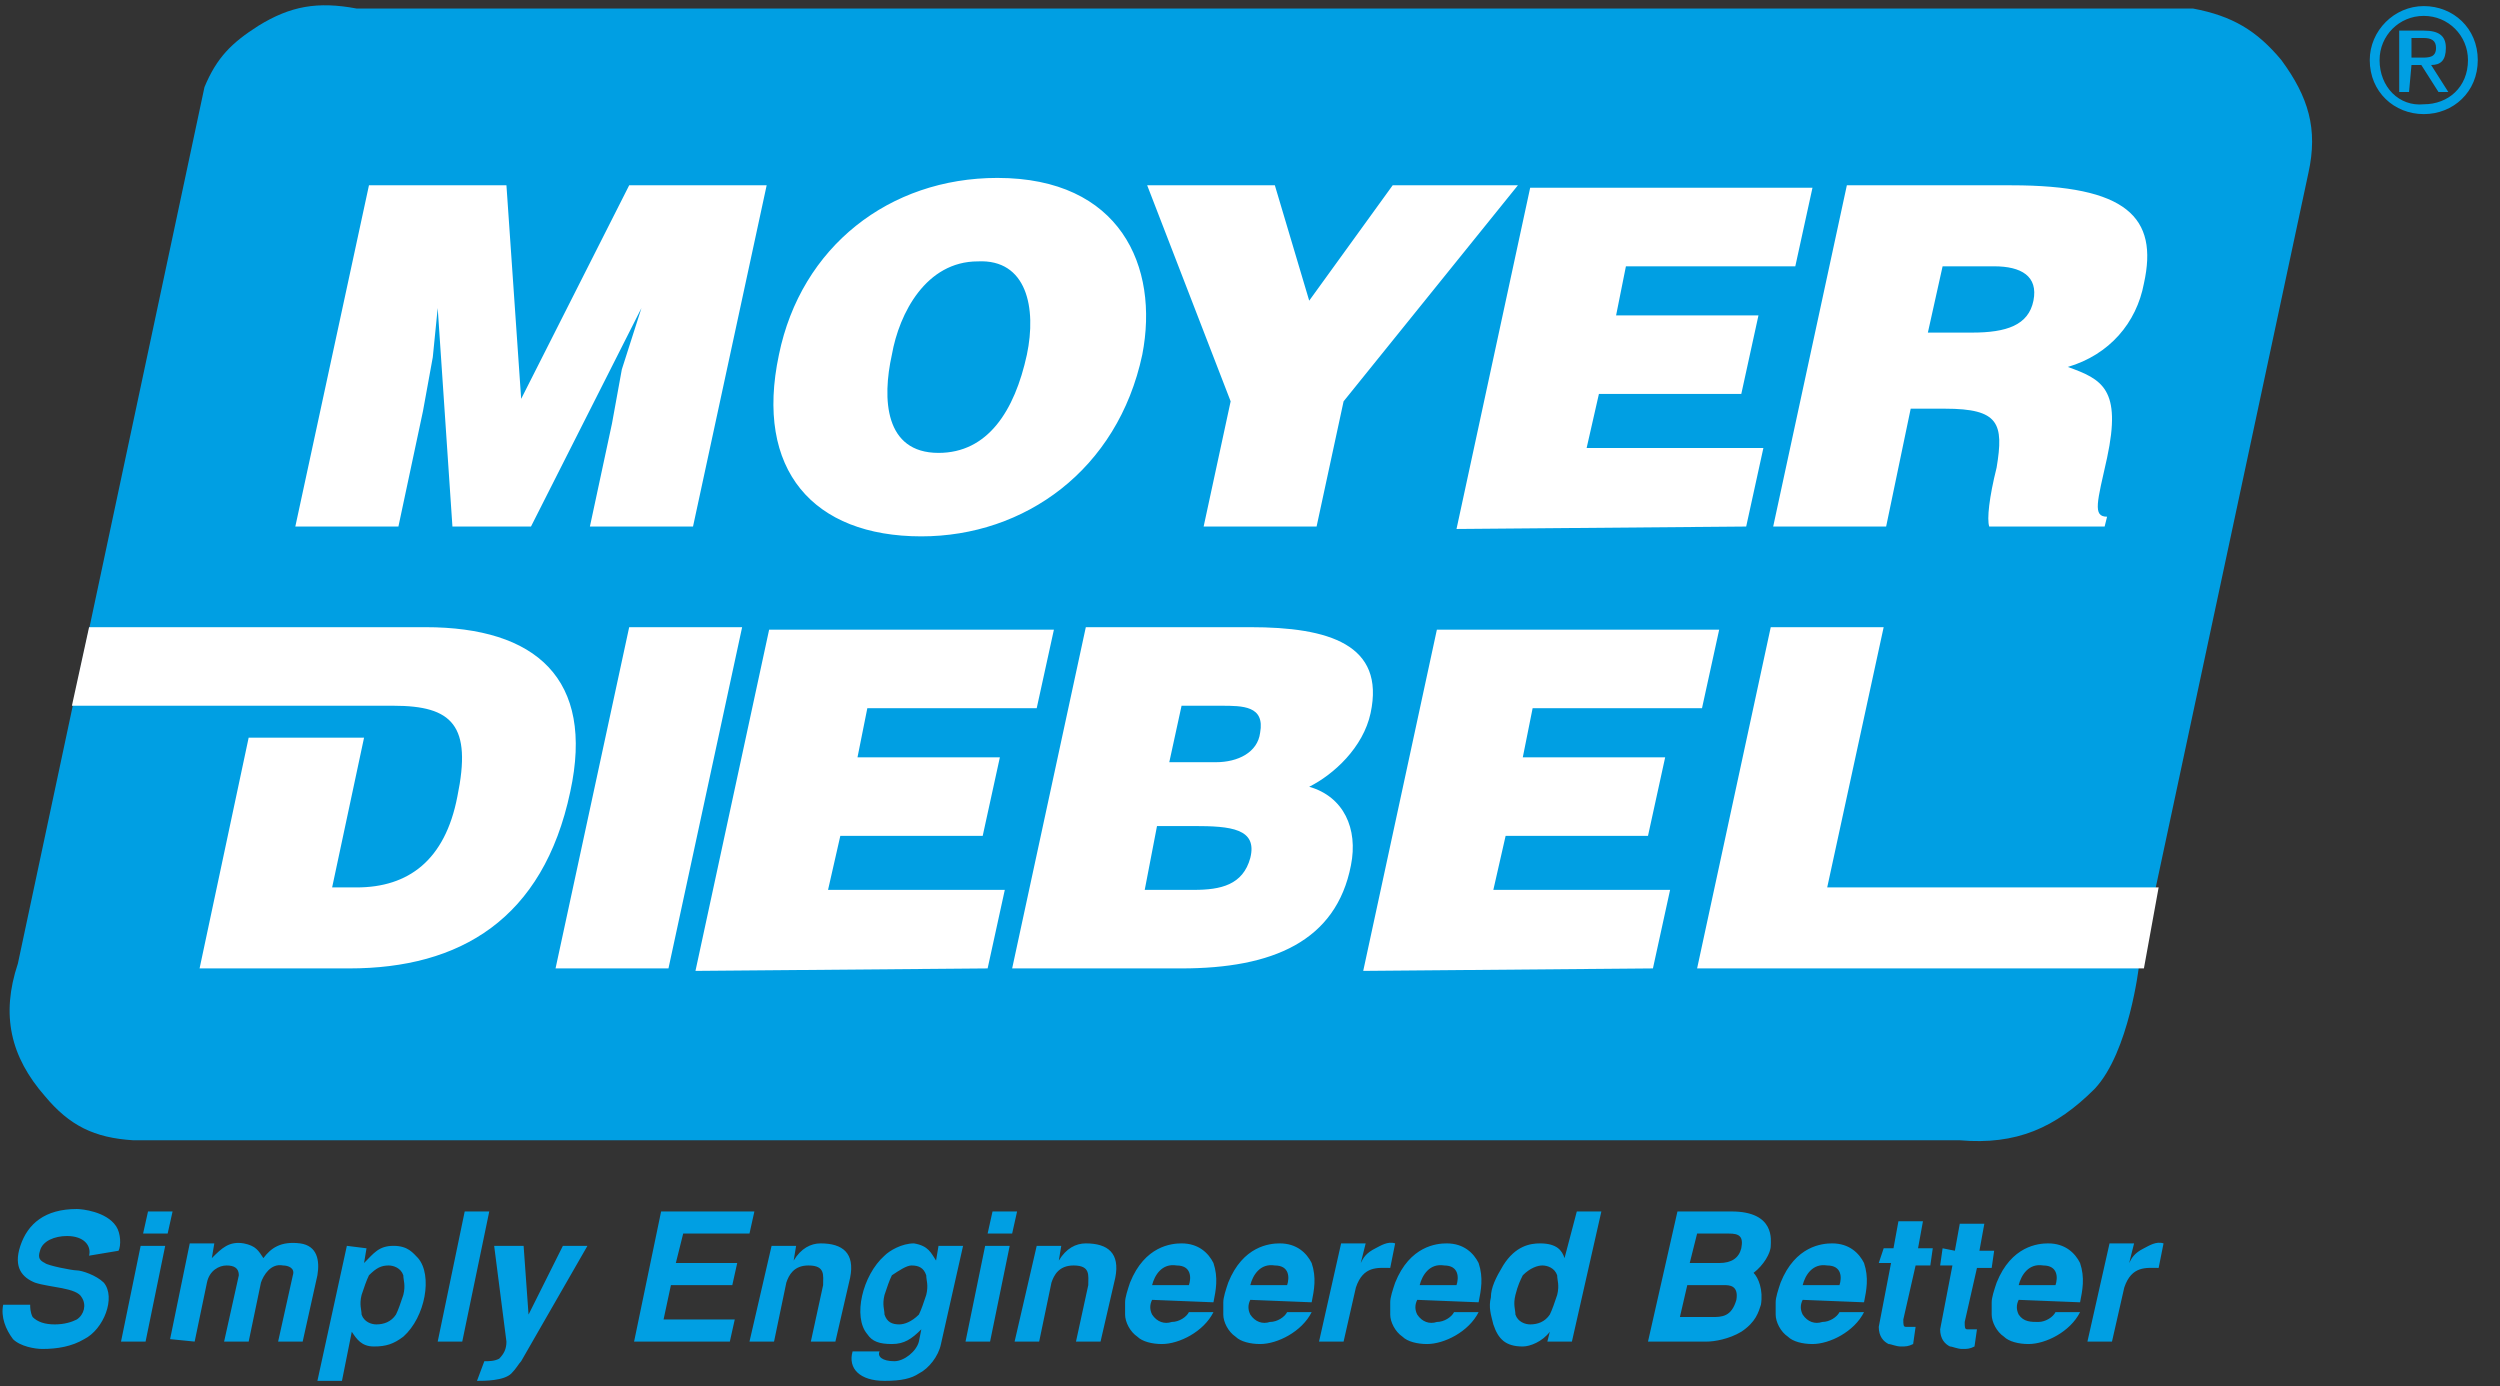
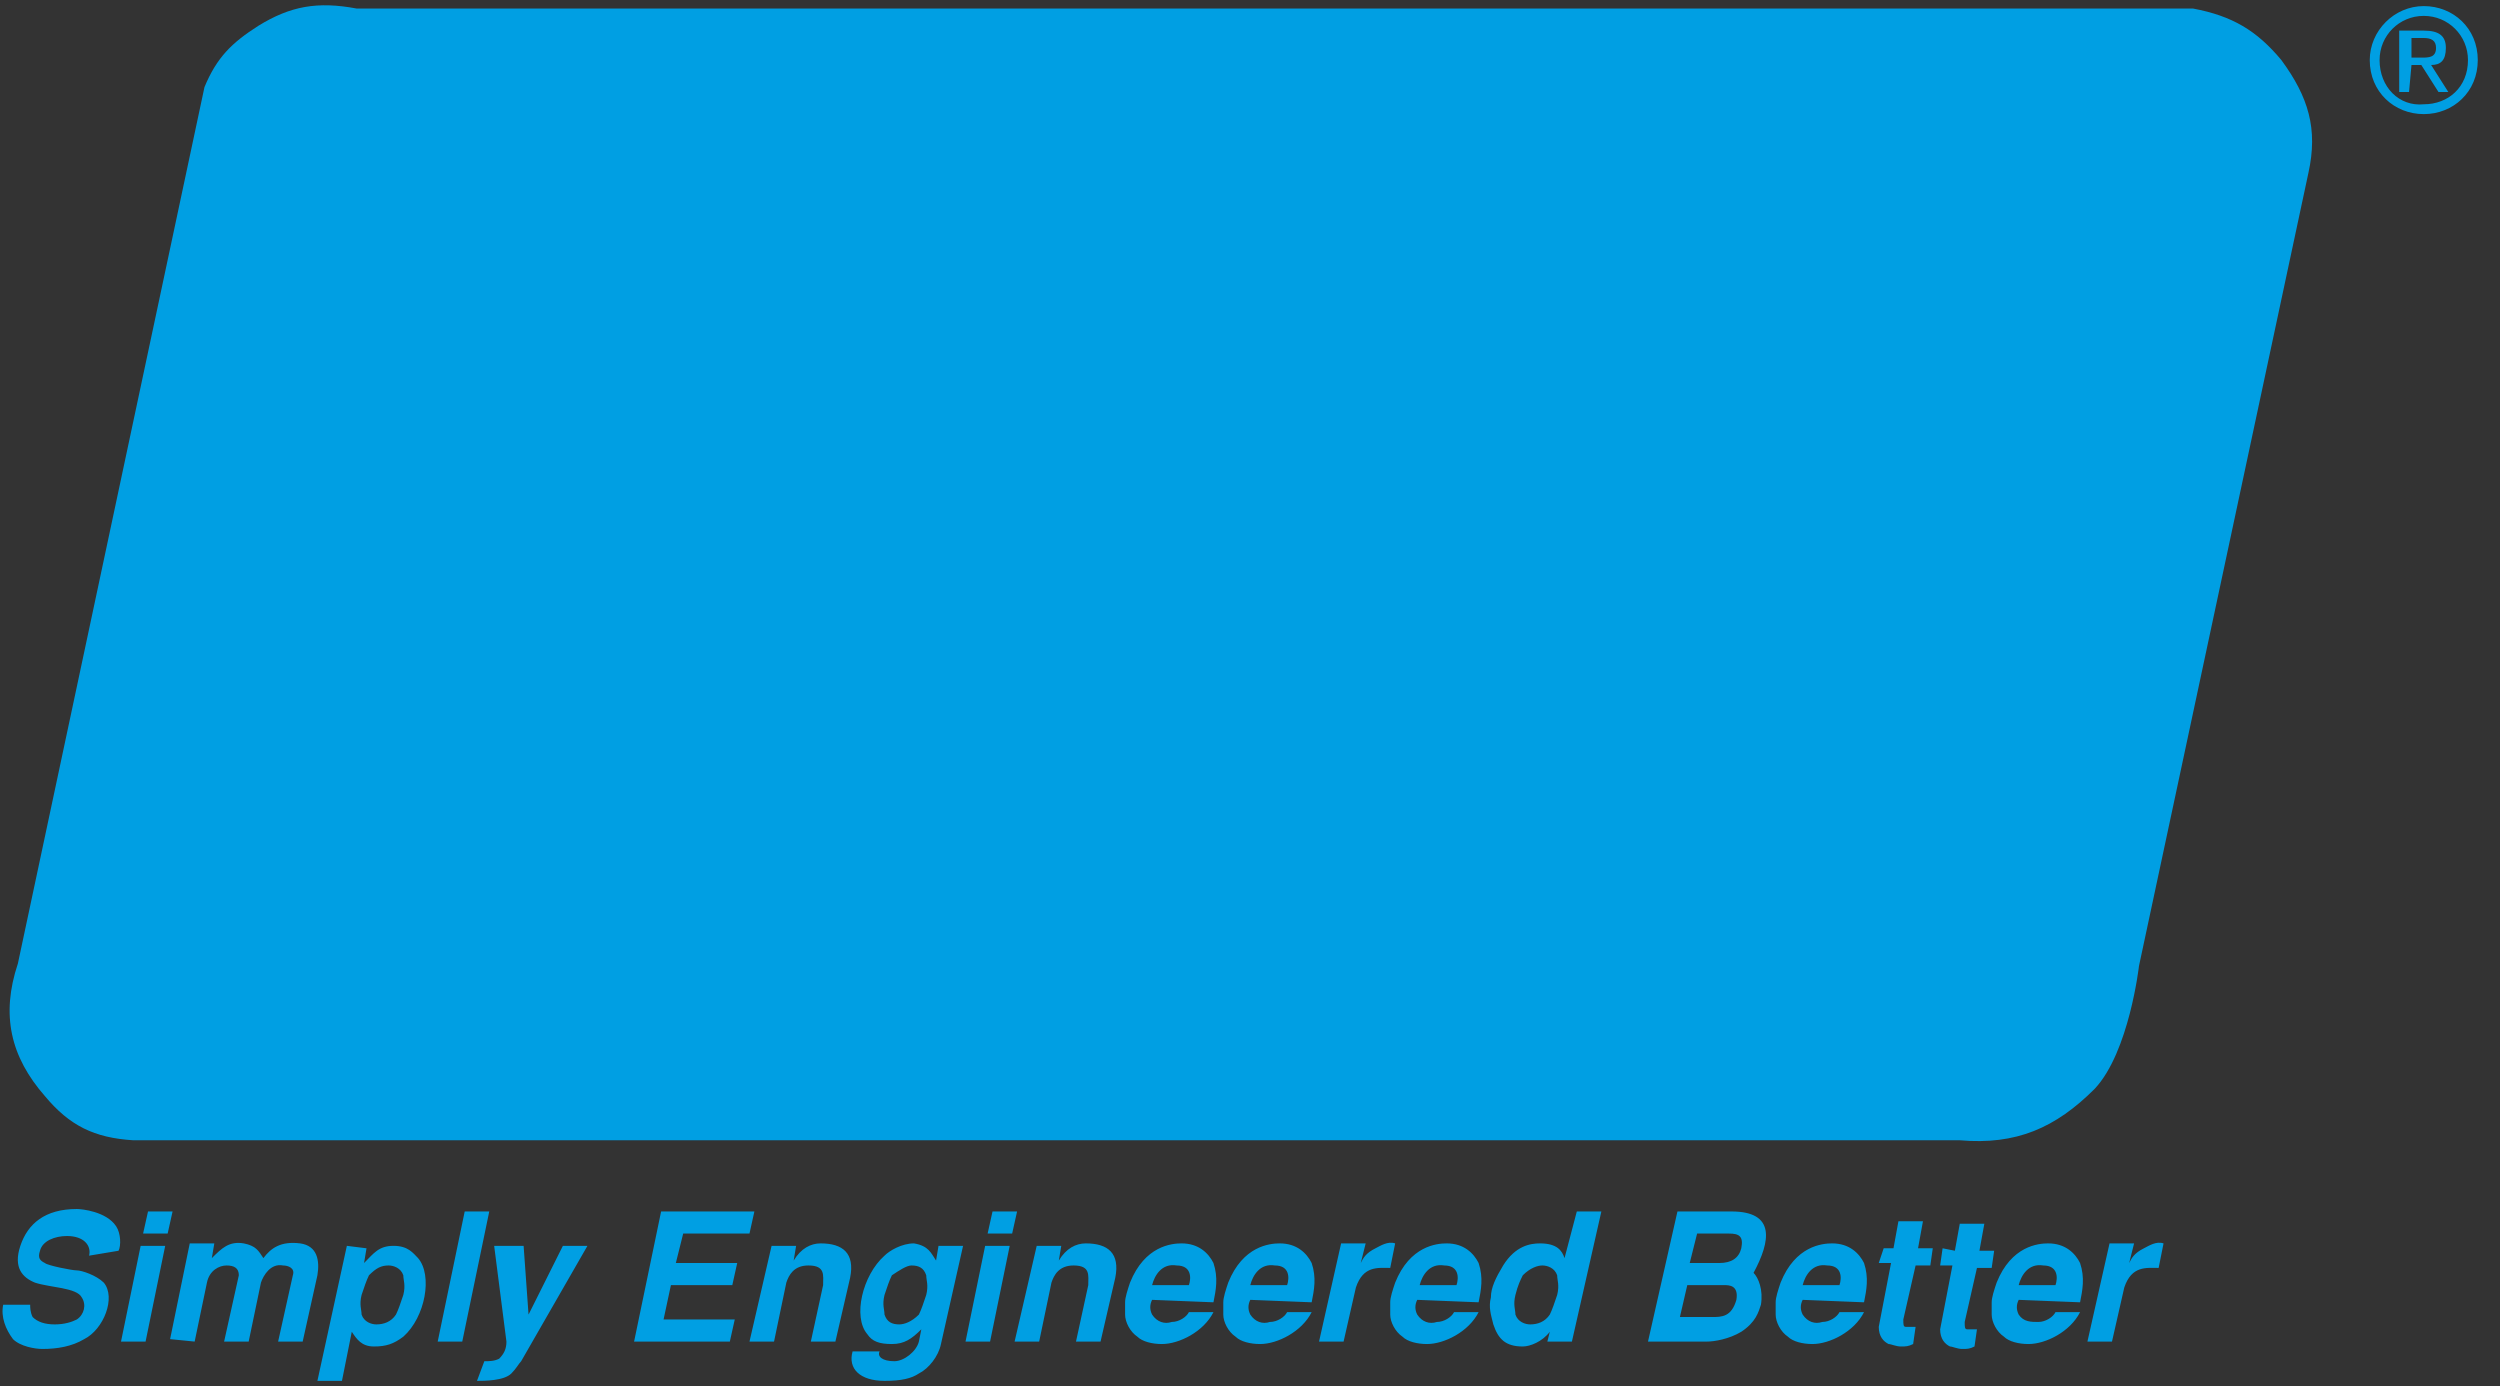
<svg xmlns="http://www.w3.org/2000/svg" width="101" height="56" viewBox="0 0 101 56" fill="none">
  <rect x="0" y="0" width="101" height="56" fill="#333333" stroke="none" />
-   <path d="M84.332 54.2H85.324L85.82 52.018C86.118 51.125 86.713 51.224 87.209 51.224L87.407 50.233C87.11 50.133 86.812 50.332 86.614 50.431C86.217 50.629 86.118 50.828 86.019 51.026L86.217 50.233H85.225L84.332 54.2ZM81.555 51.919C81.655 51.522 81.952 51.026 82.547 51.125C83.142 51.125 83.142 51.621 83.043 51.919H81.555ZM84.035 52.613C84.134 52.117 84.233 51.621 84.035 51.026C83.837 50.629 83.44 50.233 82.746 50.233C82.349 50.233 81.258 50.332 80.663 51.82C80.564 52.117 80.464 52.415 80.464 52.613C80.464 52.811 80.464 53.01 80.464 53.109C80.464 53.407 80.663 53.803 80.96 54.002C81.159 54.2 81.555 54.299 81.952 54.299C82.646 54.299 83.638 53.803 84.035 53.01H83.043C82.944 53.208 82.646 53.407 82.349 53.407C82.051 53.407 81.754 53.407 81.555 53.109C81.456 52.911 81.456 52.712 81.555 52.514L84.035 52.613ZM78.481 50.431L78.382 51.125H78.878L78.382 53.704C78.382 54.101 78.58 54.299 78.778 54.398C78.878 54.398 79.076 54.498 79.274 54.498C79.473 54.498 79.572 54.498 79.77 54.398L79.869 53.704H79.473C79.374 53.704 79.374 53.605 79.374 53.407L79.869 51.224H80.464L80.564 50.53H79.969L80.167 49.439H79.175L78.977 50.53L78.481 50.431ZM76.1 50.431L75.902 51.026H76.398L75.902 53.605C75.902 54.002 76.1 54.2 76.299 54.299C76.398 54.299 76.596 54.398 76.795 54.398C76.993 54.398 77.092 54.398 77.291 54.299L77.39 53.605H76.993C76.894 53.605 76.894 53.506 76.894 53.307L77.39 51.125H77.985L78.084 50.431H77.489L77.687 49.34H76.696L76.497 50.431H76.1ZM72.828 51.919C72.927 51.522 73.224 51.026 73.819 51.125C74.414 51.125 74.414 51.621 74.315 51.919H72.828ZM75.307 52.613C75.406 52.117 75.505 51.621 75.307 51.026C75.109 50.629 74.712 50.233 74.018 50.233C73.621 50.233 72.53 50.332 71.935 51.82C71.836 52.117 71.737 52.415 71.737 52.613C71.737 52.811 71.737 53.01 71.737 53.109C71.737 53.407 71.935 53.803 72.232 54.002C72.431 54.2 72.828 54.299 73.224 54.299C73.918 54.299 74.91 53.803 75.307 53.01H74.315C74.216 53.208 73.918 53.407 73.621 53.407C73.323 53.506 73.026 53.407 72.828 53.109C72.728 52.911 72.728 52.712 72.828 52.514L75.307 52.613ZM68.166 51.919H69.654C69.852 51.919 70.249 51.919 70.15 52.514C69.951 53.208 69.555 53.208 69.158 53.208H67.868L68.166 51.919ZM68.563 49.836H69.852C70.249 49.836 70.447 49.935 70.348 50.431C70.249 50.828 69.951 51.026 69.455 51.026H68.265L68.563 49.836ZM66.579 54.2H68.96C69.257 54.2 69.852 54.101 70.348 53.803C70.943 53.407 71.042 53.01 71.141 52.712C71.241 52.117 71.042 51.621 70.844 51.423C71.241 51.125 71.538 50.629 71.538 50.332C71.538 50.133 71.737 48.943 69.951 48.943H67.769L66.579 54.2ZM62.314 51.125C62.513 51.125 62.81 51.224 62.91 51.522C62.91 51.72 63.009 51.919 62.91 52.316C62.81 52.613 62.711 52.911 62.612 53.109C62.413 53.407 62.116 53.506 61.819 53.506C61.62 53.506 61.323 53.407 61.223 53.109C61.223 52.911 61.124 52.712 61.223 52.316C61.323 51.919 61.422 51.72 61.521 51.522C61.819 51.224 62.116 51.125 62.314 51.125ZM64.695 48.943H63.703L63.207 50.828C63.108 50.53 62.91 50.233 62.215 50.233C61.819 50.233 61.223 50.332 60.727 51.125C60.43 51.621 60.232 52.018 60.232 52.415C60.132 52.811 60.232 53.109 60.331 53.506C60.529 54.101 60.827 54.398 61.521 54.398C61.819 54.398 62.314 54.2 62.612 53.803L62.513 54.2H63.505L64.695 48.943ZM57.355 51.919C57.455 51.522 57.752 51.026 58.347 51.125C58.942 51.125 58.942 51.621 58.843 51.919H57.355ZM59.736 52.613C59.835 52.117 59.934 51.621 59.736 51.026C59.537 50.629 59.141 50.233 58.446 50.233C58.05 50.233 56.959 50.332 56.364 51.82C56.264 52.117 56.165 52.415 56.165 52.613C56.165 52.811 56.165 53.01 56.165 53.109C56.165 53.407 56.364 53.803 56.661 54.002C56.859 54.2 57.256 54.299 57.653 54.299C58.347 54.299 59.339 53.803 59.736 53.01H58.744C58.645 53.208 58.347 53.407 58.05 53.407C57.752 53.506 57.455 53.407 57.256 53.109C57.157 52.911 57.157 52.712 57.256 52.514L59.736 52.613ZM53.289 54.2H54.281L54.777 52.018C55.074 51.125 55.669 51.224 56.165 51.224L56.364 50.233C56.066 50.133 55.768 50.332 55.57 50.431C55.173 50.629 55.074 50.828 54.975 51.026L55.173 50.233H54.181L53.289 54.2ZM50.512 51.919C50.611 51.522 50.909 51.026 51.504 51.125C52.099 51.125 52.099 51.621 52 51.919H50.512ZM52.991 52.613C53.091 52.117 53.19 51.621 52.991 51.026C52.793 50.629 52.396 50.233 51.702 50.233C51.305 50.233 50.214 50.332 49.619 51.82C49.52 52.117 49.421 52.415 49.421 52.613C49.421 52.811 49.421 53.01 49.421 53.109C49.421 53.407 49.619 53.803 49.917 54.002C50.115 54.2 50.512 54.299 50.909 54.299C51.603 54.299 52.595 53.803 52.991 53.01H52C51.9 53.208 51.603 53.407 51.305 53.407C51.008 53.506 50.71 53.407 50.512 53.109C50.413 52.911 50.413 52.712 50.512 52.514L52.991 52.613ZM46.545 51.919C46.644 51.522 46.941 51.026 47.536 51.125C48.132 51.125 48.132 51.621 48.032 51.919H46.545ZM49.024 52.613C49.123 52.117 49.222 51.621 49.024 51.026C48.826 50.629 48.429 50.233 47.735 50.233C47.338 50.233 46.247 50.332 45.652 51.82C45.553 52.117 45.454 52.415 45.454 52.613C45.454 52.811 45.454 53.01 45.454 53.109C45.454 53.407 45.652 53.803 45.95 54.002C46.148 54.2 46.545 54.299 46.941 54.299C47.636 54.299 48.627 53.803 49.024 53.01H48.032C47.933 53.208 47.636 53.407 47.338 53.407C47.041 53.506 46.743 53.407 46.545 53.109C46.446 52.911 46.446 52.712 46.545 52.514L49.024 52.613ZM40.99 54.2H41.982L42.478 51.82C42.577 51.522 42.776 51.125 43.371 51.125C44.065 51.125 43.966 51.522 43.966 51.919L43.47 54.2H44.462L45.057 51.621C45.255 50.629 44.759 50.233 43.867 50.233C43.47 50.233 43.073 50.431 42.776 50.927L42.875 50.332H41.883L40.99 54.2ZM39.9 49.836H40.891L41.09 48.943H40.098L39.9 49.836ZM39.007 54.2H39.999L40.792 50.332H39.8L39.007 54.2ZM36.825 51.125C37.123 51.125 37.321 51.224 37.42 51.522C37.42 51.72 37.519 51.919 37.42 52.316C37.321 52.613 37.222 52.911 37.123 53.109C36.825 53.407 36.527 53.506 36.329 53.506C36.032 53.506 35.833 53.407 35.734 53.109C35.734 52.911 35.635 52.712 35.734 52.316C35.833 52.018 35.932 51.72 36.032 51.522C36.329 51.324 36.627 51.125 36.825 51.125ZM37.916 50.332L37.817 50.927C37.618 50.629 37.519 50.332 36.924 50.233C36.428 50.233 35.932 50.53 35.734 50.729C34.841 51.522 34.445 53.208 35.04 53.902C35.238 54.2 35.536 54.299 36.032 54.299C36.527 54.299 36.825 54.101 37.222 53.704L37.123 54.2C37.023 54.597 36.527 54.993 36.131 54.993C35.635 54.993 35.436 54.795 35.536 54.597H34.445C34.246 55.291 34.742 55.787 35.734 55.787C36.428 55.787 36.825 55.688 37.123 55.489C37.519 55.291 37.916 54.795 38.015 54.299L38.908 50.332H37.916ZM30.279 54.2H31.271L31.767 51.82C31.866 51.522 32.064 51.125 32.659 51.125C33.354 51.125 33.254 51.522 33.254 51.919L32.758 54.2H33.75L34.345 51.621C34.544 50.629 34.048 50.233 33.155 50.233C32.758 50.233 32.362 50.431 32.064 50.927L32.163 50.332H31.172L30.279 54.2ZM26.709 48.943L25.617 54.2H29.485L29.684 53.307H26.808L27.105 51.919H29.585L29.783 51.026H27.304L27.601 49.836H30.279L30.477 48.943H26.709ZM19.964 50.332L20.46 54.2C20.46 54.498 20.361 54.696 20.163 54.894C19.964 54.993 19.766 54.993 19.567 54.993L19.27 55.787C19.567 55.787 20.361 55.787 20.658 55.489C20.857 55.291 20.956 55.093 21.055 54.993L23.733 50.332H22.741L21.353 53.109L21.154 50.332H19.964ZM18.774 48.943L17.683 54.2H18.675L19.766 48.943H18.774ZM15.699 51.125C15.898 51.125 16.195 51.224 16.294 51.522C16.294 51.72 16.394 51.919 16.294 52.316C16.195 52.613 16.096 52.911 15.997 53.109C15.799 53.407 15.501 53.506 15.204 53.506C15.005 53.506 14.708 53.407 14.608 53.109C14.608 52.911 14.509 52.712 14.608 52.316C14.708 52.018 14.807 51.72 14.906 51.522C15.204 51.224 15.402 51.125 15.699 51.125ZM14.013 50.332L12.823 55.787H13.815L14.212 53.803C14.41 54.101 14.608 54.398 15.104 54.398C15.6 54.398 15.898 54.299 16.294 54.002C17.187 53.208 17.485 51.522 16.89 50.828C16.691 50.629 16.493 50.332 15.898 50.332C15.303 50.332 15.104 50.629 14.708 51.026L14.807 50.431L14.013 50.332ZM7.864 54.2L8.36 51.82C8.459 51.324 8.856 51.125 9.153 51.125C9.451 51.125 9.649 51.224 9.649 51.522L9.054 54.2H10.046L10.542 51.82C10.641 51.522 10.939 51.026 11.435 51.125C11.633 51.125 11.931 51.224 11.831 51.522L11.236 54.2H12.228L12.823 51.522C12.922 50.927 12.823 50.332 12.129 50.233C11.335 50.133 10.939 50.431 10.641 50.828C10.443 50.53 10.344 50.332 9.848 50.233C9.253 50.133 8.955 50.431 8.558 50.828L8.658 50.233H7.666L6.872 54.101L7.864 54.2ZM5.781 49.836H6.773L6.972 48.943H5.98L5.781 49.836ZM4.889 54.2H5.881L6.674 50.332H5.682L4.889 54.2ZM4.79 50.53C4.889 50.332 4.889 49.836 4.69 49.538C4.294 48.943 3.302 48.844 3.103 48.844C1.814 48.844 1.12 49.439 0.822 50.332C0.525 51.224 0.921 51.621 1.417 51.82C2.012 52.018 3.103 52.018 3.302 52.415C3.5 52.712 3.401 53.109 3.103 53.307C2.905 53.407 2.608 53.506 2.211 53.506C1.814 53.506 1.517 53.407 1.318 53.208C1.219 53.01 1.219 52.811 1.219 52.712H0.128C0.029 53.208 0.227 53.704 0.525 54.101C0.822 54.398 1.417 54.498 1.715 54.498C2.31 54.498 2.905 54.398 3.401 54.101C4.194 53.704 4.69 52.415 4.194 51.82C3.897 51.522 3.302 51.324 3.103 51.324C2.905 51.324 1.913 51.125 1.814 51.026C1.616 50.927 1.517 50.828 1.616 50.53C1.715 50.133 2.211 49.935 2.707 49.935C3.401 49.935 3.699 50.332 3.599 50.729L4.79 50.53ZM97.424 2.328V1.535H97.92C98.218 1.535 98.416 1.634 98.416 1.932C98.416 2.328 98.119 2.328 97.821 2.328H97.424ZM97.424 2.626H97.821L98.515 3.717H98.912L98.218 2.626C98.615 2.626 98.813 2.428 98.813 1.932C98.813 1.436 98.515 1.237 97.92 1.237H96.928V3.717H97.325L97.424 2.626ZM96.135 2.428C96.135 1.436 96.928 0.642 97.92 0.642C98.912 0.642 99.706 1.436 99.706 2.428C99.706 3.519 98.912 4.213 97.92 4.213C96.928 4.312 96.135 3.519 96.135 2.428ZM97.92 4.61C99.11 4.61 100.102 3.717 100.102 2.428C100.102 1.138 99.11 0.246 97.92 0.246C96.73 0.246 95.738 1.237 95.738 2.428C95.738 3.717 96.73 4.61 97.92 4.61Z" fill="#009FE3" />
+   <path d="M84.332 54.2H85.324L85.82 52.018C86.118 51.125 86.713 51.224 87.209 51.224L87.407 50.233C87.11 50.133 86.812 50.332 86.614 50.431C86.217 50.629 86.118 50.828 86.019 51.026L86.217 50.233H85.225L84.332 54.2ZM81.555 51.919C81.655 51.522 81.952 51.026 82.547 51.125C83.142 51.125 83.142 51.621 83.043 51.919H81.555ZM84.035 52.613C84.134 52.117 84.233 51.621 84.035 51.026C83.837 50.629 83.44 50.233 82.746 50.233C82.349 50.233 81.258 50.332 80.663 51.82C80.564 52.117 80.464 52.415 80.464 52.613C80.464 52.811 80.464 53.01 80.464 53.109C80.464 53.407 80.663 53.803 80.96 54.002C81.159 54.2 81.555 54.299 81.952 54.299C82.646 54.299 83.638 53.803 84.035 53.01H83.043C82.944 53.208 82.646 53.407 82.349 53.407C82.051 53.407 81.754 53.407 81.555 53.109C81.456 52.911 81.456 52.712 81.555 52.514L84.035 52.613ZM78.481 50.431L78.382 51.125H78.878L78.382 53.704C78.382 54.101 78.58 54.299 78.778 54.398C78.878 54.398 79.076 54.498 79.274 54.498C79.473 54.498 79.572 54.498 79.77 54.398L79.869 53.704H79.473C79.374 53.704 79.374 53.605 79.374 53.407L79.869 51.224H80.464L80.564 50.53H79.969L80.167 49.439H79.175L78.977 50.53L78.481 50.431ZM76.1 50.431L75.902 51.026H76.398L75.902 53.605C75.902 54.002 76.1 54.2 76.299 54.299C76.398 54.299 76.596 54.398 76.795 54.398C76.993 54.398 77.092 54.398 77.291 54.299L77.39 53.605H76.993C76.894 53.605 76.894 53.506 76.894 53.307L77.39 51.125H77.985L78.084 50.431H77.489L77.687 49.34H76.696L76.497 50.431H76.1ZM72.828 51.919C72.927 51.522 73.224 51.026 73.819 51.125C74.414 51.125 74.414 51.621 74.315 51.919H72.828ZM75.307 52.613C75.406 52.117 75.505 51.621 75.307 51.026C75.109 50.629 74.712 50.233 74.018 50.233C73.621 50.233 72.53 50.332 71.935 51.82C71.836 52.117 71.737 52.415 71.737 52.613C71.737 52.811 71.737 53.01 71.737 53.109C71.737 53.407 71.935 53.803 72.232 54.002C72.431 54.2 72.828 54.299 73.224 54.299C73.918 54.299 74.91 53.803 75.307 53.01H74.315C74.216 53.208 73.918 53.407 73.621 53.407C73.323 53.506 73.026 53.407 72.828 53.109C72.728 52.911 72.728 52.712 72.828 52.514L75.307 52.613ZM68.166 51.919H69.654C69.852 51.919 70.249 51.919 70.15 52.514C69.951 53.208 69.555 53.208 69.158 53.208H67.868L68.166 51.919ZM68.563 49.836H69.852C70.249 49.836 70.447 49.935 70.348 50.431C70.249 50.828 69.951 51.026 69.455 51.026H68.265L68.563 49.836ZM66.579 54.2H68.96C69.257 54.2 69.852 54.101 70.348 53.803C70.943 53.407 71.042 53.01 71.141 52.712C71.241 52.117 71.042 51.621 70.844 51.423C71.538 50.133 71.737 48.943 69.951 48.943H67.769L66.579 54.2ZM62.314 51.125C62.513 51.125 62.81 51.224 62.91 51.522C62.91 51.72 63.009 51.919 62.91 52.316C62.81 52.613 62.711 52.911 62.612 53.109C62.413 53.407 62.116 53.506 61.819 53.506C61.62 53.506 61.323 53.407 61.223 53.109C61.223 52.911 61.124 52.712 61.223 52.316C61.323 51.919 61.422 51.72 61.521 51.522C61.819 51.224 62.116 51.125 62.314 51.125ZM64.695 48.943H63.703L63.207 50.828C63.108 50.53 62.91 50.233 62.215 50.233C61.819 50.233 61.223 50.332 60.727 51.125C60.43 51.621 60.232 52.018 60.232 52.415C60.132 52.811 60.232 53.109 60.331 53.506C60.529 54.101 60.827 54.398 61.521 54.398C61.819 54.398 62.314 54.2 62.612 53.803L62.513 54.2H63.505L64.695 48.943ZM57.355 51.919C57.455 51.522 57.752 51.026 58.347 51.125C58.942 51.125 58.942 51.621 58.843 51.919H57.355ZM59.736 52.613C59.835 52.117 59.934 51.621 59.736 51.026C59.537 50.629 59.141 50.233 58.446 50.233C58.05 50.233 56.959 50.332 56.364 51.82C56.264 52.117 56.165 52.415 56.165 52.613C56.165 52.811 56.165 53.01 56.165 53.109C56.165 53.407 56.364 53.803 56.661 54.002C56.859 54.2 57.256 54.299 57.653 54.299C58.347 54.299 59.339 53.803 59.736 53.01H58.744C58.645 53.208 58.347 53.407 58.05 53.407C57.752 53.506 57.455 53.407 57.256 53.109C57.157 52.911 57.157 52.712 57.256 52.514L59.736 52.613ZM53.289 54.2H54.281L54.777 52.018C55.074 51.125 55.669 51.224 56.165 51.224L56.364 50.233C56.066 50.133 55.768 50.332 55.57 50.431C55.173 50.629 55.074 50.828 54.975 51.026L55.173 50.233H54.181L53.289 54.2ZM50.512 51.919C50.611 51.522 50.909 51.026 51.504 51.125C52.099 51.125 52.099 51.621 52 51.919H50.512ZM52.991 52.613C53.091 52.117 53.19 51.621 52.991 51.026C52.793 50.629 52.396 50.233 51.702 50.233C51.305 50.233 50.214 50.332 49.619 51.82C49.52 52.117 49.421 52.415 49.421 52.613C49.421 52.811 49.421 53.01 49.421 53.109C49.421 53.407 49.619 53.803 49.917 54.002C50.115 54.2 50.512 54.299 50.909 54.299C51.603 54.299 52.595 53.803 52.991 53.01H52C51.9 53.208 51.603 53.407 51.305 53.407C51.008 53.506 50.71 53.407 50.512 53.109C50.413 52.911 50.413 52.712 50.512 52.514L52.991 52.613ZM46.545 51.919C46.644 51.522 46.941 51.026 47.536 51.125C48.132 51.125 48.132 51.621 48.032 51.919H46.545ZM49.024 52.613C49.123 52.117 49.222 51.621 49.024 51.026C48.826 50.629 48.429 50.233 47.735 50.233C47.338 50.233 46.247 50.332 45.652 51.82C45.553 52.117 45.454 52.415 45.454 52.613C45.454 52.811 45.454 53.01 45.454 53.109C45.454 53.407 45.652 53.803 45.95 54.002C46.148 54.2 46.545 54.299 46.941 54.299C47.636 54.299 48.627 53.803 49.024 53.01H48.032C47.933 53.208 47.636 53.407 47.338 53.407C47.041 53.506 46.743 53.407 46.545 53.109C46.446 52.911 46.446 52.712 46.545 52.514L49.024 52.613ZM40.99 54.2H41.982L42.478 51.82C42.577 51.522 42.776 51.125 43.371 51.125C44.065 51.125 43.966 51.522 43.966 51.919L43.47 54.2H44.462L45.057 51.621C45.255 50.629 44.759 50.233 43.867 50.233C43.47 50.233 43.073 50.431 42.776 50.927L42.875 50.332H41.883L40.99 54.2ZM39.9 49.836H40.891L41.09 48.943H40.098L39.9 49.836ZM39.007 54.2H39.999L40.792 50.332H39.8L39.007 54.2ZM36.825 51.125C37.123 51.125 37.321 51.224 37.42 51.522C37.42 51.72 37.519 51.919 37.42 52.316C37.321 52.613 37.222 52.911 37.123 53.109C36.825 53.407 36.527 53.506 36.329 53.506C36.032 53.506 35.833 53.407 35.734 53.109C35.734 52.911 35.635 52.712 35.734 52.316C35.833 52.018 35.932 51.72 36.032 51.522C36.329 51.324 36.627 51.125 36.825 51.125ZM37.916 50.332L37.817 50.927C37.618 50.629 37.519 50.332 36.924 50.233C36.428 50.233 35.932 50.53 35.734 50.729C34.841 51.522 34.445 53.208 35.04 53.902C35.238 54.2 35.536 54.299 36.032 54.299C36.527 54.299 36.825 54.101 37.222 53.704L37.123 54.2C37.023 54.597 36.527 54.993 36.131 54.993C35.635 54.993 35.436 54.795 35.536 54.597H34.445C34.246 55.291 34.742 55.787 35.734 55.787C36.428 55.787 36.825 55.688 37.123 55.489C37.519 55.291 37.916 54.795 38.015 54.299L38.908 50.332H37.916ZM30.279 54.2H31.271L31.767 51.82C31.866 51.522 32.064 51.125 32.659 51.125C33.354 51.125 33.254 51.522 33.254 51.919L32.758 54.2H33.75L34.345 51.621C34.544 50.629 34.048 50.233 33.155 50.233C32.758 50.233 32.362 50.431 32.064 50.927L32.163 50.332H31.172L30.279 54.2ZM26.709 48.943L25.617 54.2H29.485L29.684 53.307H26.808L27.105 51.919H29.585L29.783 51.026H27.304L27.601 49.836H30.279L30.477 48.943H26.709ZM19.964 50.332L20.46 54.2C20.46 54.498 20.361 54.696 20.163 54.894C19.964 54.993 19.766 54.993 19.567 54.993L19.27 55.787C19.567 55.787 20.361 55.787 20.658 55.489C20.857 55.291 20.956 55.093 21.055 54.993L23.733 50.332H22.741L21.353 53.109L21.154 50.332H19.964ZM18.774 48.943L17.683 54.2H18.675L19.766 48.943H18.774ZM15.699 51.125C15.898 51.125 16.195 51.224 16.294 51.522C16.294 51.72 16.394 51.919 16.294 52.316C16.195 52.613 16.096 52.911 15.997 53.109C15.799 53.407 15.501 53.506 15.204 53.506C15.005 53.506 14.708 53.407 14.608 53.109C14.608 52.911 14.509 52.712 14.608 52.316C14.708 52.018 14.807 51.72 14.906 51.522C15.204 51.224 15.402 51.125 15.699 51.125ZM14.013 50.332L12.823 55.787H13.815L14.212 53.803C14.41 54.101 14.608 54.398 15.104 54.398C15.6 54.398 15.898 54.299 16.294 54.002C17.187 53.208 17.485 51.522 16.89 50.828C16.691 50.629 16.493 50.332 15.898 50.332C15.303 50.332 15.104 50.629 14.708 51.026L14.807 50.431L14.013 50.332ZM7.864 54.2L8.36 51.82C8.459 51.324 8.856 51.125 9.153 51.125C9.451 51.125 9.649 51.224 9.649 51.522L9.054 54.2H10.046L10.542 51.82C10.641 51.522 10.939 51.026 11.435 51.125C11.633 51.125 11.931 51.224 11.831 51.522L11.236 54.2H12.228L12.823 51.522C12.922 50.927 12.823 50.332 12.129 50.233C11.335 50.133 10.939 50.431 10.641 50.828C10.443 50.53 10.344 50.332 9.848 50.233C9.253 50.133 8.955 50.431 8.558 50.828L8.658 50.233H7.666L6.872 54.101L7.864 54.2ZM5.781 49.836H6.773L6.972 48.943H5.98L5.781 49.836ZM4.889 54.2H5.881L6.674 50.332H5.682L4.889 54.2ZM4.79 50.53C4.889 50.332 4.889 49.836 4.69 49.538C4.294 48.943 3.302 48.844 3.103 48.844C1.814 48.844 1.12 49.439 0.822 50.332C0.525 51.224 0.921 51.621 1.417 51.82C2.012 52.018 3.103 52.018 3.302 52.415C3.5 52.712 3.401 53.109 3.103 53.307C2.905 53.407 2.608 53.506 2.211 53.506C1.814 53.506 1.517 53.407 1.318 53.208C1.219 53.01 1.219 52.811 1.219 52.712H0.128C0.029 53.208 0.227 53.704 0.525 54.101C0.822 54.398 1.417 54.498 1.715 54.498C2.31 54.498 2.905 54.398 3.401 54.101C4.194 53.704 4.69 52.415 4.194 51.82C3.897 51.522 3.302 51.324 3.103 51.324C2.905 51.324 1.913 51.125 1.814 51.026C1.616 50.927 1.517 50.828 1.616 50.53C1.715 50.133 2.211 49.935 2.707 49.935C3.401 49.935 3.699 50.332 3.599 50.729L4.79 50.53ZM97.424 2.328V1.535H97.92C98.218 1.535 98.416 1.634 98.416 1.932C98.416 2.328 98.119 2.328 97.821 2.328H97.424ZM97.424 2.626H97.821L98.515 3.717H98.912L98.218 2.626C98.615 2.626 98.813 2.428 98.813 1.932C98.813 1.436 98.515 1.237 97.92 1.237H96.928V3.717H97.325L97.424 2.626ZM96.135 2.428C96.135 1.436 96.928 0.642 97.92 0.642C98.912 0.642 99.706 1.436 99.706 2.428C99.706 3.519 98.912 4.213 97.92 4.213C96.928 4.312 96.135 3.519 96.135 2.428ZM97.92 4.61C99.11 4.61 100.102 3.717 100.102 2.428C100.102 1.138 99.11 0.246 97.92 0.246C96.73 0.246 95.738 1.237 95.738 2.428C95.738 3.717 96.73 4.61 97.92 4.61Z" fill="#009FE3" />
  <path d="M86.415 39.025C86.415 39.025 86.019 42.496 84.63 43.984C83.043 45.571 81.456 46.265 79.175 46.067H5.385C3.798 45.968 2.806 45.472 1.814 44.282C0.426 42.695 0.029 41.009 0.723 38.926L8.261 3.518C8.757 2.328 9.352 1.733 10.443 1.039C11.732 0.246 12.823 0.047 14.41 0.345H88.597C90.184 0.642 91.176 1.237 92.168 2.428C93.259 3.915 93.655 5.205 93.259 6.99L86.415 39.025Z" fill="#009FE3" />
-   <path d="M2.905 28.512L3.599 25.338H17.187C21.65 25.338 24.031 27.421 23.039 31.983C21.948 37.141 18.576 39.124 14.113 39.124H8.063L10.046 29.801H14.708L13.418 35.852H14.41C16.493 35.852 17.981 34.761 18.477 32.182C19.072 29.305 18.278 28.512 15.898 28.512H2.905ZM16.096 21.272L17.088 16.61L17.485 14.428L17.683 12.445L18.278 21.272H21.452L25.915 12.445L25.122 14.924L24.725 17.106L23.832 21.272H27.998L30.973 7.486H25.419L21.055 16.114L20.46 7.486H14.906L11.931 21.272M40.296 7.188C45.255 7.188 46.842 10.759 46.148 14.329C45.156 18.991 41.387 21.669 37.222 21.669C32.858 21.669 30.477 18.991 31.469 14.329C32.362 9.965 35.932 7.188 40.296 7.188ZM39.503 10.56C37.42 10.56 36.329 12.643 36.032 14.329C35.635 16.114 35.734 18.297 37.916 18.297C39.9 18.297 40.991 16.61 41.486 14.329C41.883 12.445 41.486 10.461 39.503 10.56ZM54.281 16.214L61.323 7.486H56.264L52.892 12.147L51.504 7.486H46.346L49.718 16.214L48.627 21.272H53.19M70.546 21.272L71.241 18.098H64.1L64.596 15.916H70.348L71.042 12.742H65.29L65.687 10.759H72.53L73.224 7.585H61.819L58.843 21.371M78.58 16.511H77.192L76.2 21.272H71.637L74.613 7.486H81.258C85.919 7.486 87.209 8.775 86.614 11.453C86.316 13.04 85.225 14.329 83.539 14.825C84.928 15.321 85.721 15.718 85.126 18.495C84.729 20.28 84.531 20.875 85.126 20.875L85.027 21.272H80.365C80.266 20.974 80.365 20.082 80.663 18.892C80.96 17.106 80.762 16.511 78.58 16.511ZM77.886 13.437H79.671C81.06 13.437 81.952 13.139 82.151 12.147C82.349 11.155 81.655 10.759 80.564 10.759H78.481L77.886 13.437ZM27.006 39.124L29.982 25.338H25.419L22.444 39.124M39.9 39.124L40.594 35.951H33.453L33.949 33.769H39.701L40.395 30.595H34.643L35.04 28.611H41.883L42.578 25.438H31.073L28.097 39.224M47.735 39.124H40.891L43.867 25.338H50.512C53.686 25.338 55.967 26.033 55.372 28.81C55.074 30.198 53.884 31.289 52.892 31.785C54.281 32.182 54.876 33.471 54.578 34.959C53.983 38.033 51.404 39.124 47.735 39.124ZM47.735 28.512L47.239 30.793H49.123C50.016 30.793 50.809 30.396 50.909 29.603C51.107 28.512 50.214 28.512 49.322 28.512H47.735ZM46.743 33.372L46.247 35.951H48.231C49.322 35.951 50.214 35.752 50.512 34.661C50.809 33.471 49.718 33.372 48.231 33.372H46.743ZM66.778 39.124L67.472 35.951H60.331L60.827 33.769H66.579L67.273 30.595H61.521L61.918 28.611H68.761L69.455 25.438H58.05L55.074 39.224M87.209 35.852H73.819L76.1 25.338H71.538L68.563 39.124H86.614" fill="white" />
</svg>